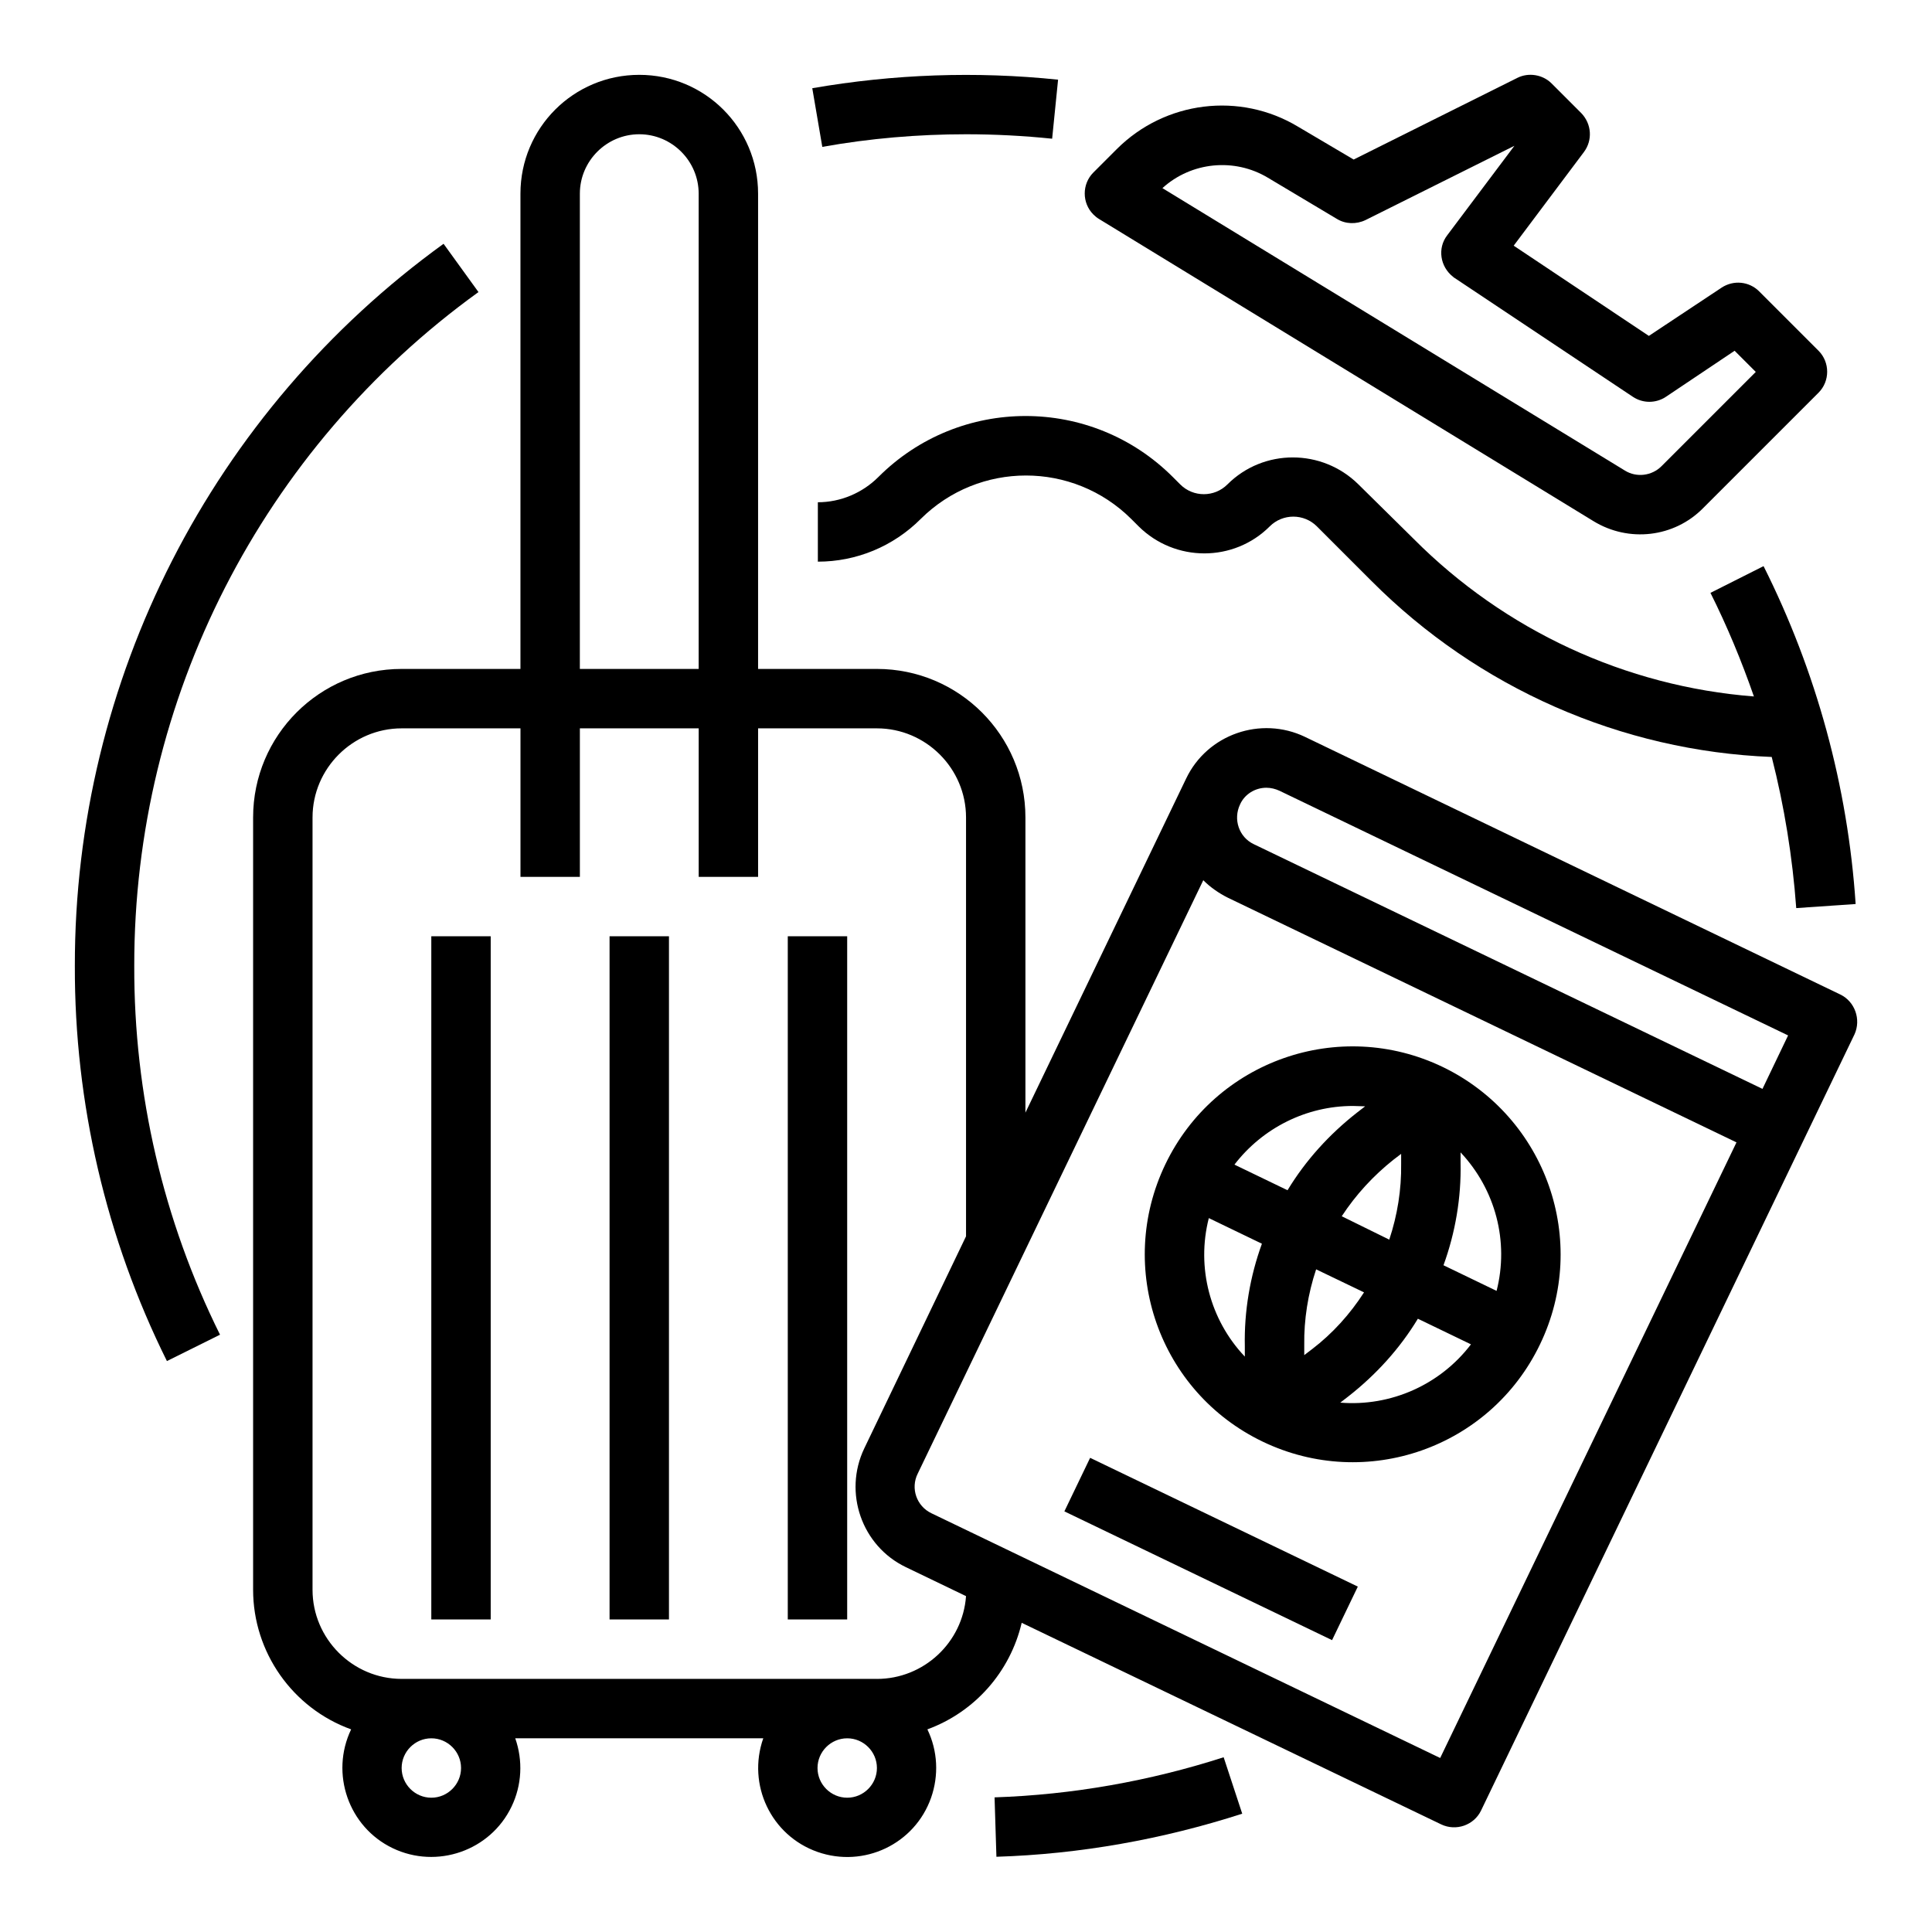
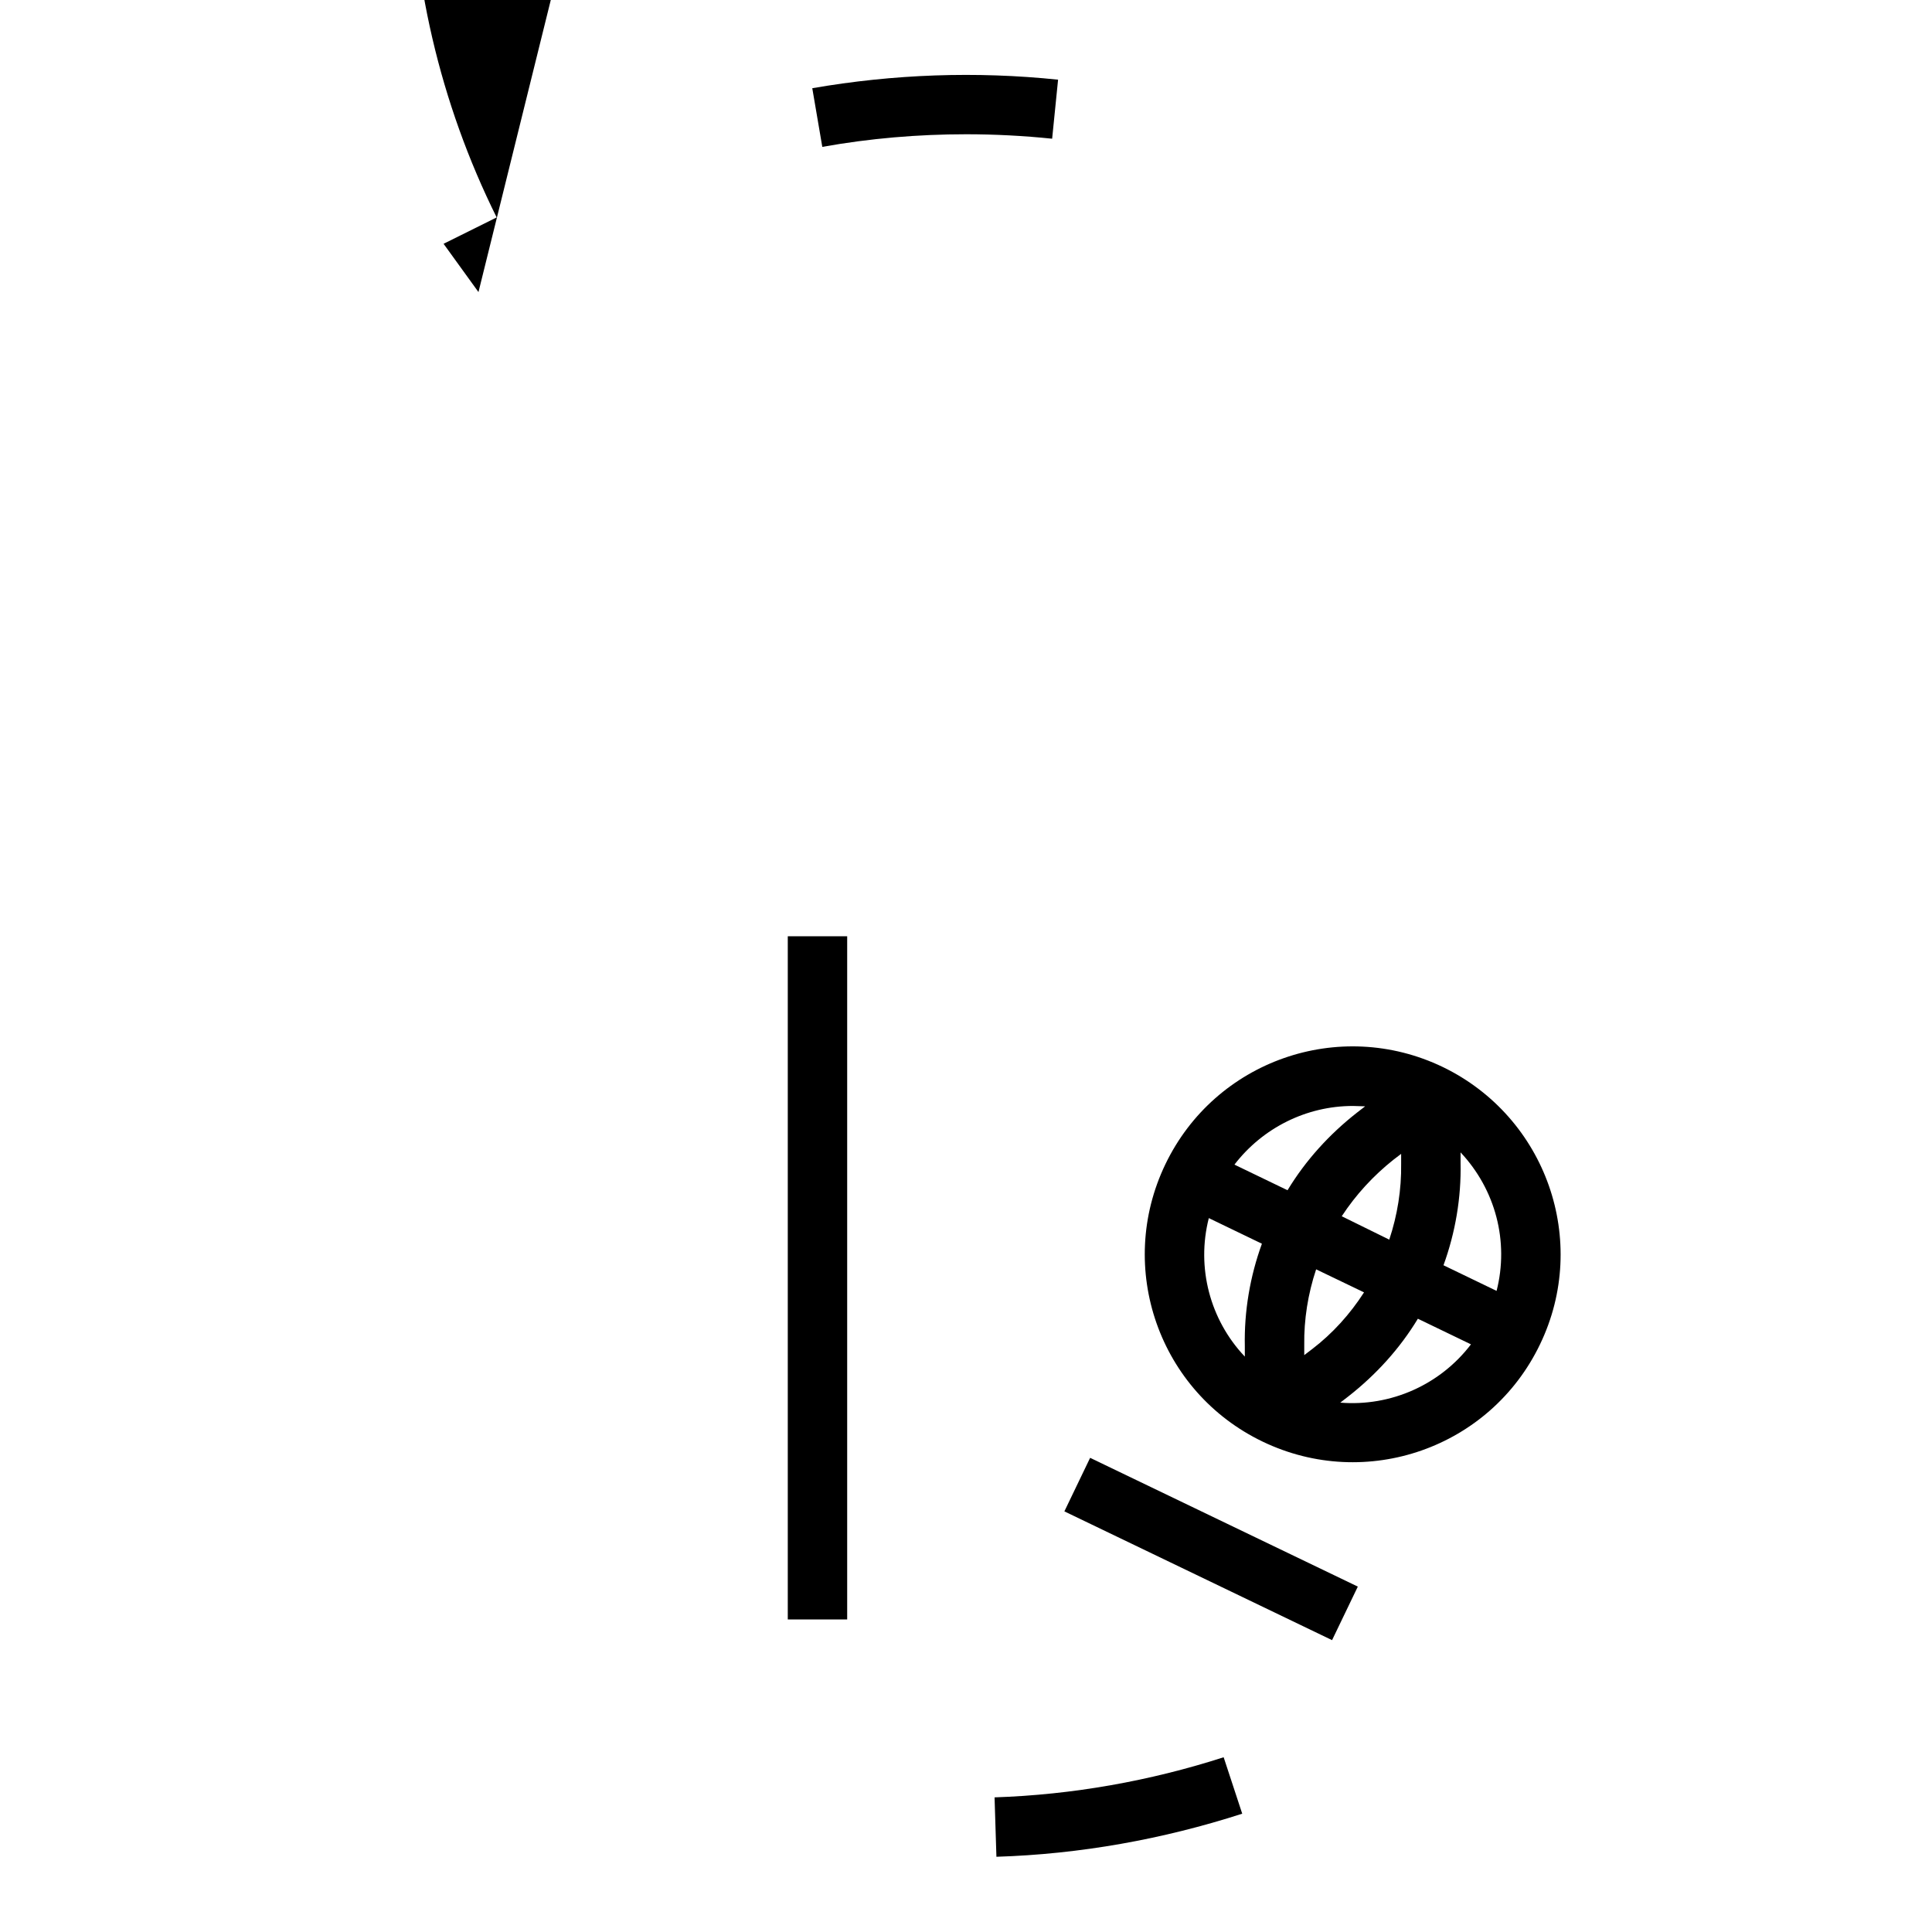
<svg xmlns="http://www.w3.org/2000/svg" fill="#000000" width="800px" height="800px" version="1.1" viewBox="144 144 512 512">
  <g>
    <path d="m400 179.58c7.578 0 15.254 0.395 22.828 1.18l1.574-15.645c-21.746-2.262-43.59-1.477-65.141 2.262l2.656 15.547c12.594-2.262 25.387-3.344 38.082-3.344z" />
-     <path d="m270.8 221.4-9.25-12.793c-61.402 44.379-97.812 115.62-97.715 191.39-0.098 36.309 8.266 72.227 24.402 104.7l14.07-6.988c-15.051-30.309-22.824-63.766-22.727-97.711-0.098-70.75 33.848-137.17 91.219-178.6z" />
+     <path d="m270.8 221.4-9.25-12.793l14.07-6.988c-15.051-30.309-22.824-63.766-22.727-97.711-0.098-70.75 33.848-137.17 91.219-178.6z" />
    <path d="m407.57 620.32 0.492 15.742c22.141-0.688 44.082-4.625 65.141-11.414l-4.922-14.957c-19.578 6.301-40.047 9.941-60.711 10.629z" />
-     <path d="m258.3 392.12h15.742v181.05h-15.742z" />
-     <path d="m305.54 392.12h15.742v181.05h-15.742z" />
    <path d="m352.77 392.12h15.742v181.05h-15.742z" />
-     <path d="m631.73 407.57-141.89-68.289c-11.711-5.609-25.879-0.688-31.488 11.02l-42.605 88.562v-78.23c0-21.746-17.613-39.359-39.359-39.359h-31.488v-125.95c0-17.418-14.07-31.488-31.488-31.488s-31.488 14.07-31.488 31.488v125.95h-31.488c-21.746 0-39.359 17.613-39.359 39.359v204.67c0 16.531 10.43 31.391 25.977 37-5.609 11.711-0.688 25.879 11.02 31.488 11.711 5.609 25.879 0.688 31.488-11.02 2.754-5.707 3.051-12.203 0.984-18.105h65.73c-4.328 12.301 2.066 25.781 14.367 30.109s25.781-2.066 30.109-14.367c2.066-5.902 1.77-12.398-0.984-18.105 12.594-4.625 21.941-15.254 24.992-28.242l111.19 53.43c3.938 1.871 8.66 0.195 10.527-3.641l98.992-205.75c1.777-3.934 0.105-8.656-3.734-10.527zm-152.12-54.809c1.18 0 2.363 0.297 3.445 0.789l134.81 64.848-6.789 14.168-134.81-64.848c-3.938-1.871-5.512-6.594-3.641-10.527 1.176-2.656 3.934-4.43 6.984-4.43zm-181.94-157.44c0-8.66 7.086-15.742 15.742-15.742 8.66 0 15.742 7.086 15.742 15.742v125.95h-31.488zm-31.488 417.22c0 4.328-3.543 7.871-7.871 7.871-4.328 0-7.871-3.543-7.871-7.871s3.543-7.871 7.871-7.871c4.328 0 7.871 3.543 7.871 7.871zm102.34 7.871c-4.328 0-7.871-3.543-7.871-7.871s3.543-7.871 7.871-7.871 7.871 3.543 7.871 7.871-3.543 7.871-7.871 7.871zm7.871-31.488h-125.95c-12.988 0-23.617-10.629-23.617-23.617v-204.67c0-12.988 10.629-23.617 23.617-23.617h31.488v39.359h15.742v-39.359h31.488v39.359h15.742v-39.359h31.488c12.988 0 23.617 10.629 23.617 23.617v111l-26.961 56.188c-5.609 11.711-0.688 25.879 11.02 31.488l15.941 7.676c-0.883 12.301-11.215 21.941-23.613 21.941zm149.27 20.961-134.81-64.848c-3.938-1.871-5.609-6.594-3.641-10.527l75.668-157.24c1.871 1.871 4.133 3.445 6.496 4.625l134.81 64.848z" />
    <path d="m526.34 426.76c-27.453-13.188-60.32-1.672-73.504 25.781-13.188 27.453-1.672 60.32 25.781 73.504 27.453 13.188 60.32 1.672 73.504-25.781 13.188-27.352 1.672-60.219-25.781-73.504zm14.27 59.336-14.07-6.789c3.148-8.66 4.723-17.91 4.527-27.16v-2.754c9.246 9.84 12.887 23.617 9.543 36.703zm-48.906 15.449-2.066 1.574v-2.656c-0.098-6.789 0.984-13.578 3.148-20.074l12.695 6.102c-3.738 5.805-8.363 10.922-13.777 15.055zm7.871-35.227c3.738-5.707 8.363-10.727 13.676-14.957l2.066-1.574v2.656c0.098 6.789-0.984 13.578-3.148 20.074zm2.953-29.227c1.082 0 2.164 0.098 3.246 0.098l-2.164 1.672c-7.281 5.707-13.578 12.594-18.402 20.566l-14.07-6.789c7.481-9.738 19.09-15.547 31.391-15.547zm-38.18 29.719 14.07 6.789c-3.148 8.66-4.723 17.91-4.527 27.16v2.754c-9.246-9.742-12.887-23.617-9.543-36.703zm34.836 48.906 2.164-1.672c7.281-5.707 13.578-12.594 18.402-20.566l14.07 6.789c-8.168 10.723-21.254 16.531-34.637 15.449z" />
    <path d="m426.07 544.53 6.824-14.188 70.941 34.125-6.824 14.188z" />
-     <path d="m504.01 272.38c-9.645-9.543-25.191-9.543-34.734 0-3.445 3.445-9.055 3.445-12.496 0l-1.969-1.969c-21.551-21.551-56.48-21.551-78.031 0-4.231 4.231-10.035 6.691-16.039 6.691v15.742c10.234 0 19.977-4.035 27.258-11.316 15.449-15.352 40.344-15.352 55.793 0l1.969 1.969c9.645 9.543 25.191 9.543 34.734 0 3.445-3.445 9.055-3.445 12.496 0l14.465 14.465c28.242 28.34 66.125 45.066 106.07 46.641 3.344 13.086 5.512 26.566 6.496 40.051l15.742-1.082c-2.066-31.191-10.43-61.695-24.402-89.543l-14.07 7.086c4.43 8.855 8.266 18.105 11.512 27.453-34.047-2.656-66.027-17.516-90.133-41.723z" />
-     <path d="m435.23 202.02 131.07 80.098c9.348 5.707 21.352 4.328 29.027-3.445l30.602-30.602c3.051-3.051 3.051-8.07 0-11.121l-15.742-15.742c-2.656-2.656-6.789-3.051-9.938-0.984l-19.285 12.793-35.82-23.91 18.598-24.797c2.363-3.148 2.066-7.477-0.688-10.332l-7.871-7.871c-2.363-2.363-6.102-2.953-9.055-1.477l-43.395 21.648-14.664-8.66c-15.449-9.348-35.324-6.887-48.117 5.902l-6.199 6.199c-3.051 3.051-3.051 8.07 0 11.121 0.492 0.492 0.984 0.887 1.477 1.18zm44.77-10.922 18.301 10.922c2.262 1.379 5.117 1.477 7.578 0.297l39.457-19.68-17.809 23.715c-2.656 3.445-1.871 8.363 1.574 11.02 0.098 0.098 0.195 0.195 0.395 0.297l47.23 31.488c2.656 1.77 6.102 1.77 8.758 0l18.207-12.203 5.609 5.609-24.992 24.992c-2.559 2.559-6.594 3.051-9.645 1.18l-122.61-74.879c7.676-6.988 19.09-8.07 27.945-2.758z" />
  </g>
</svg>